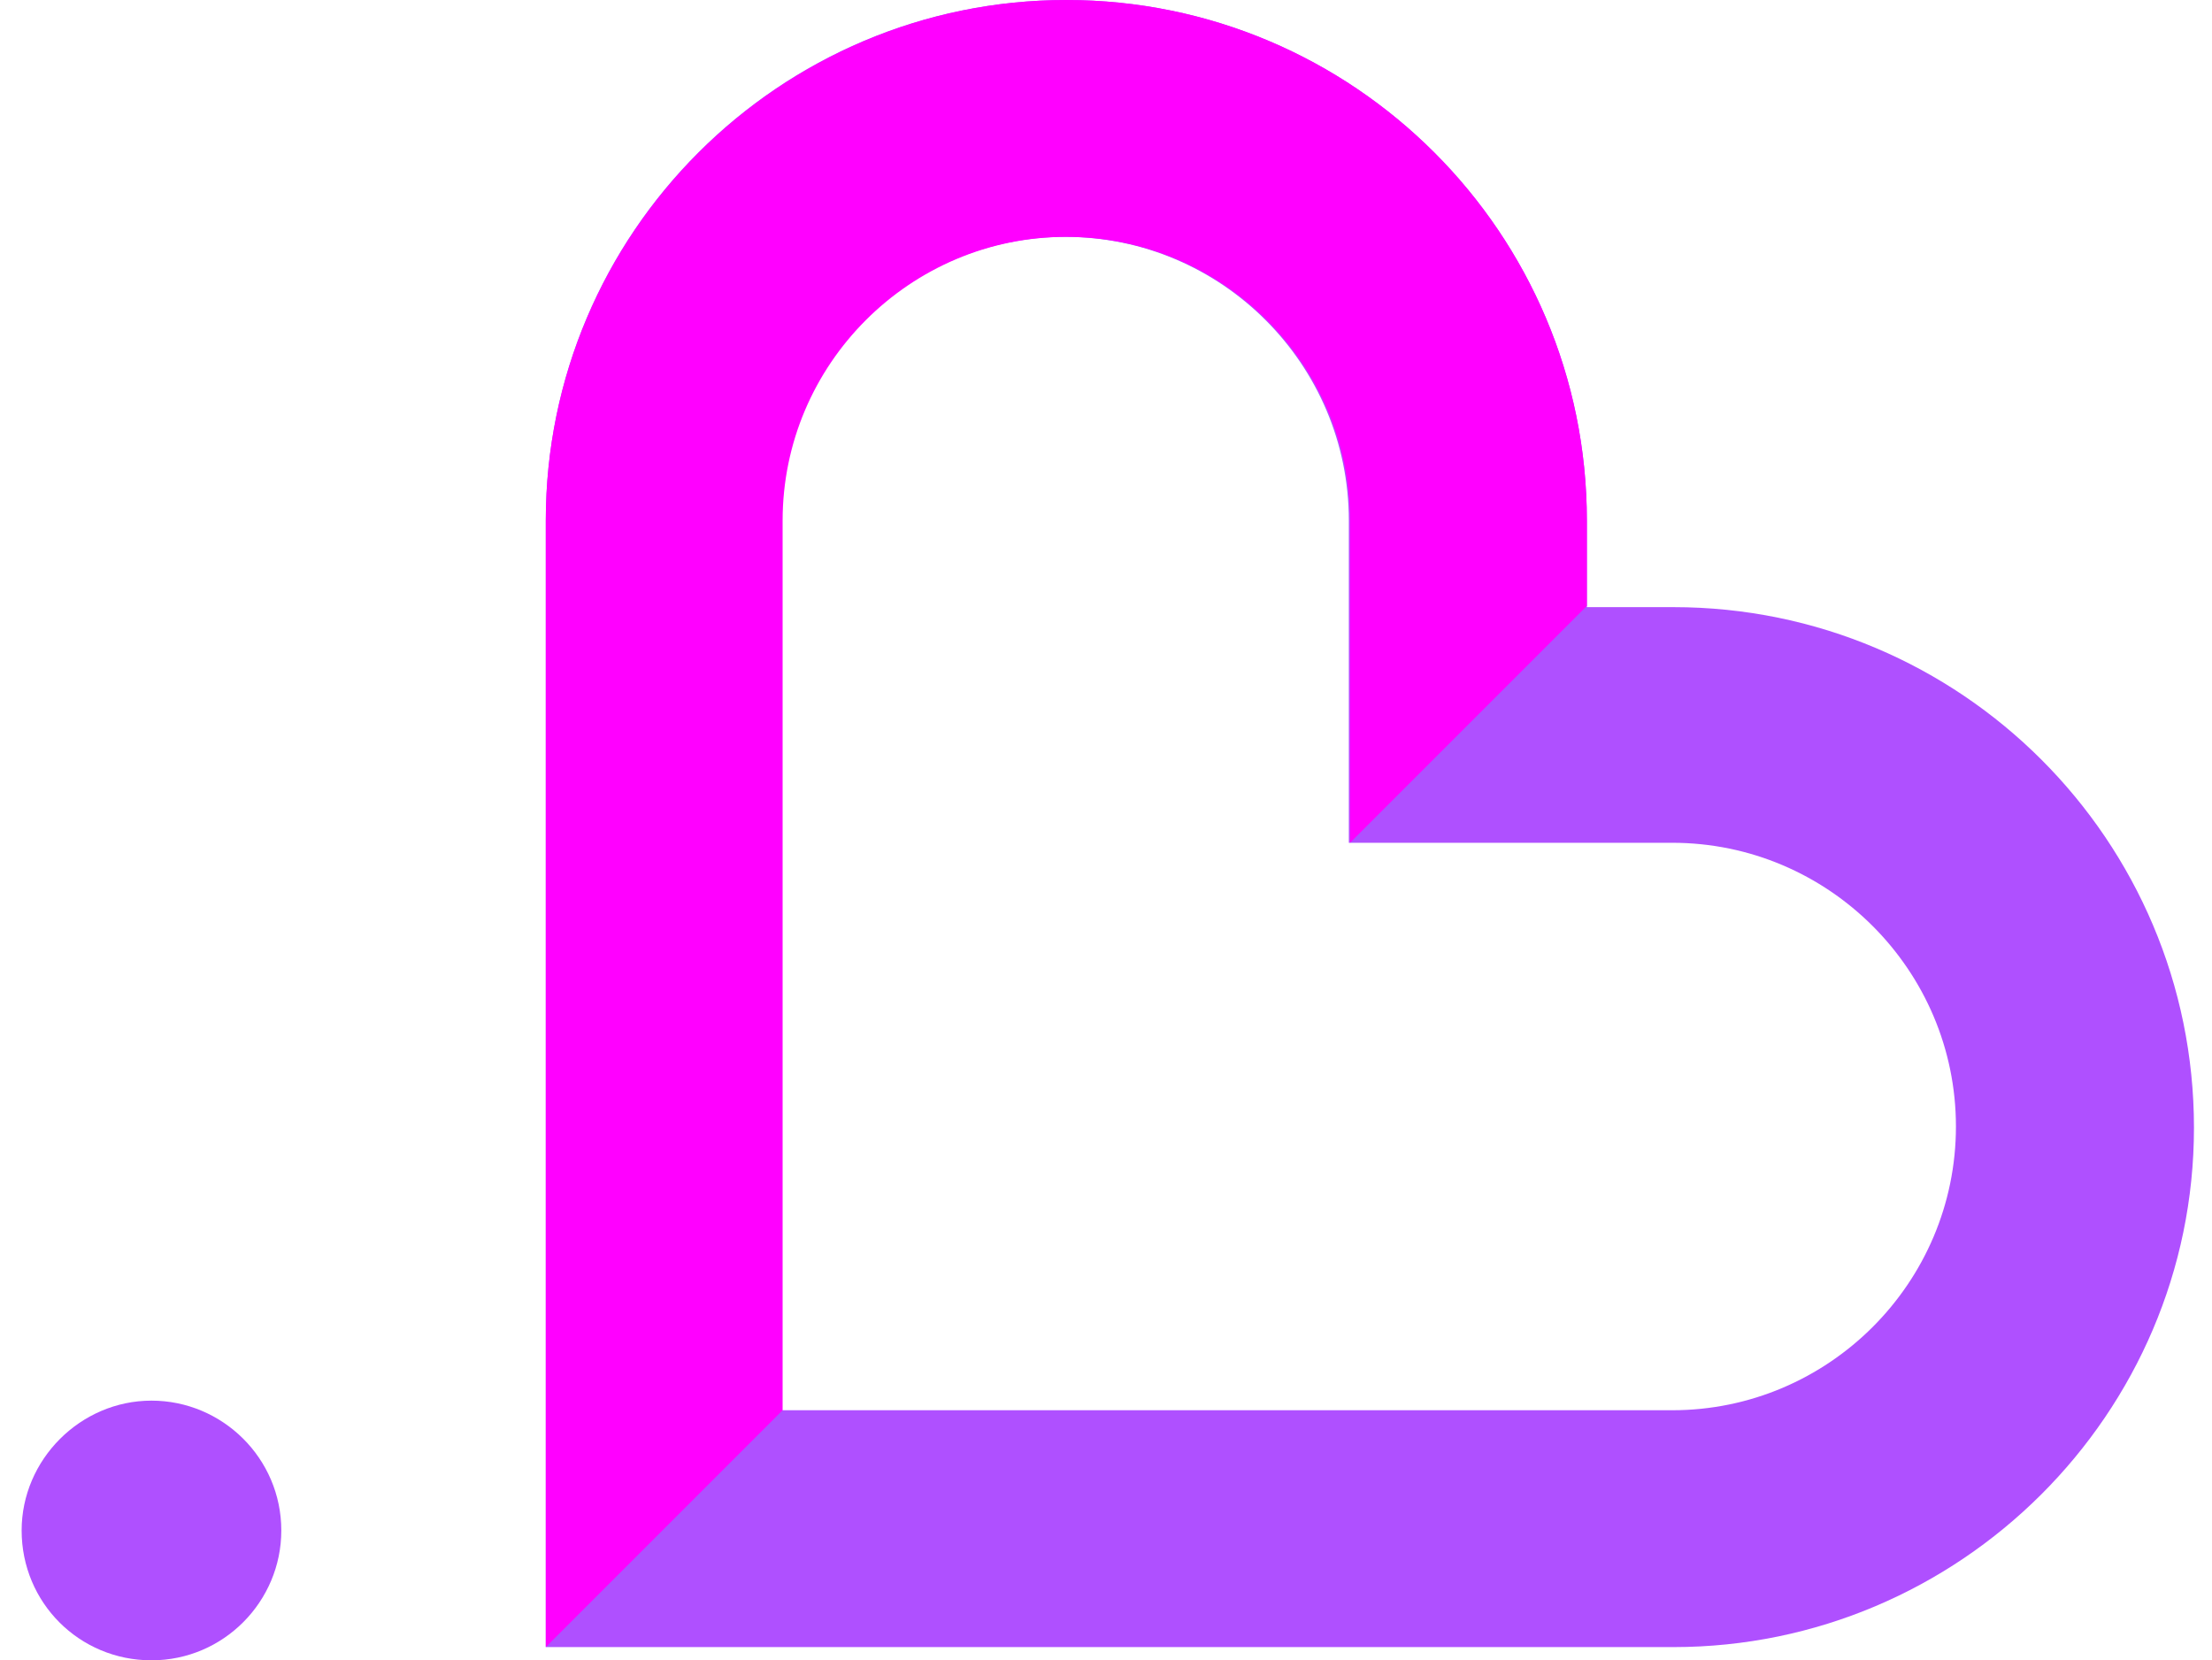
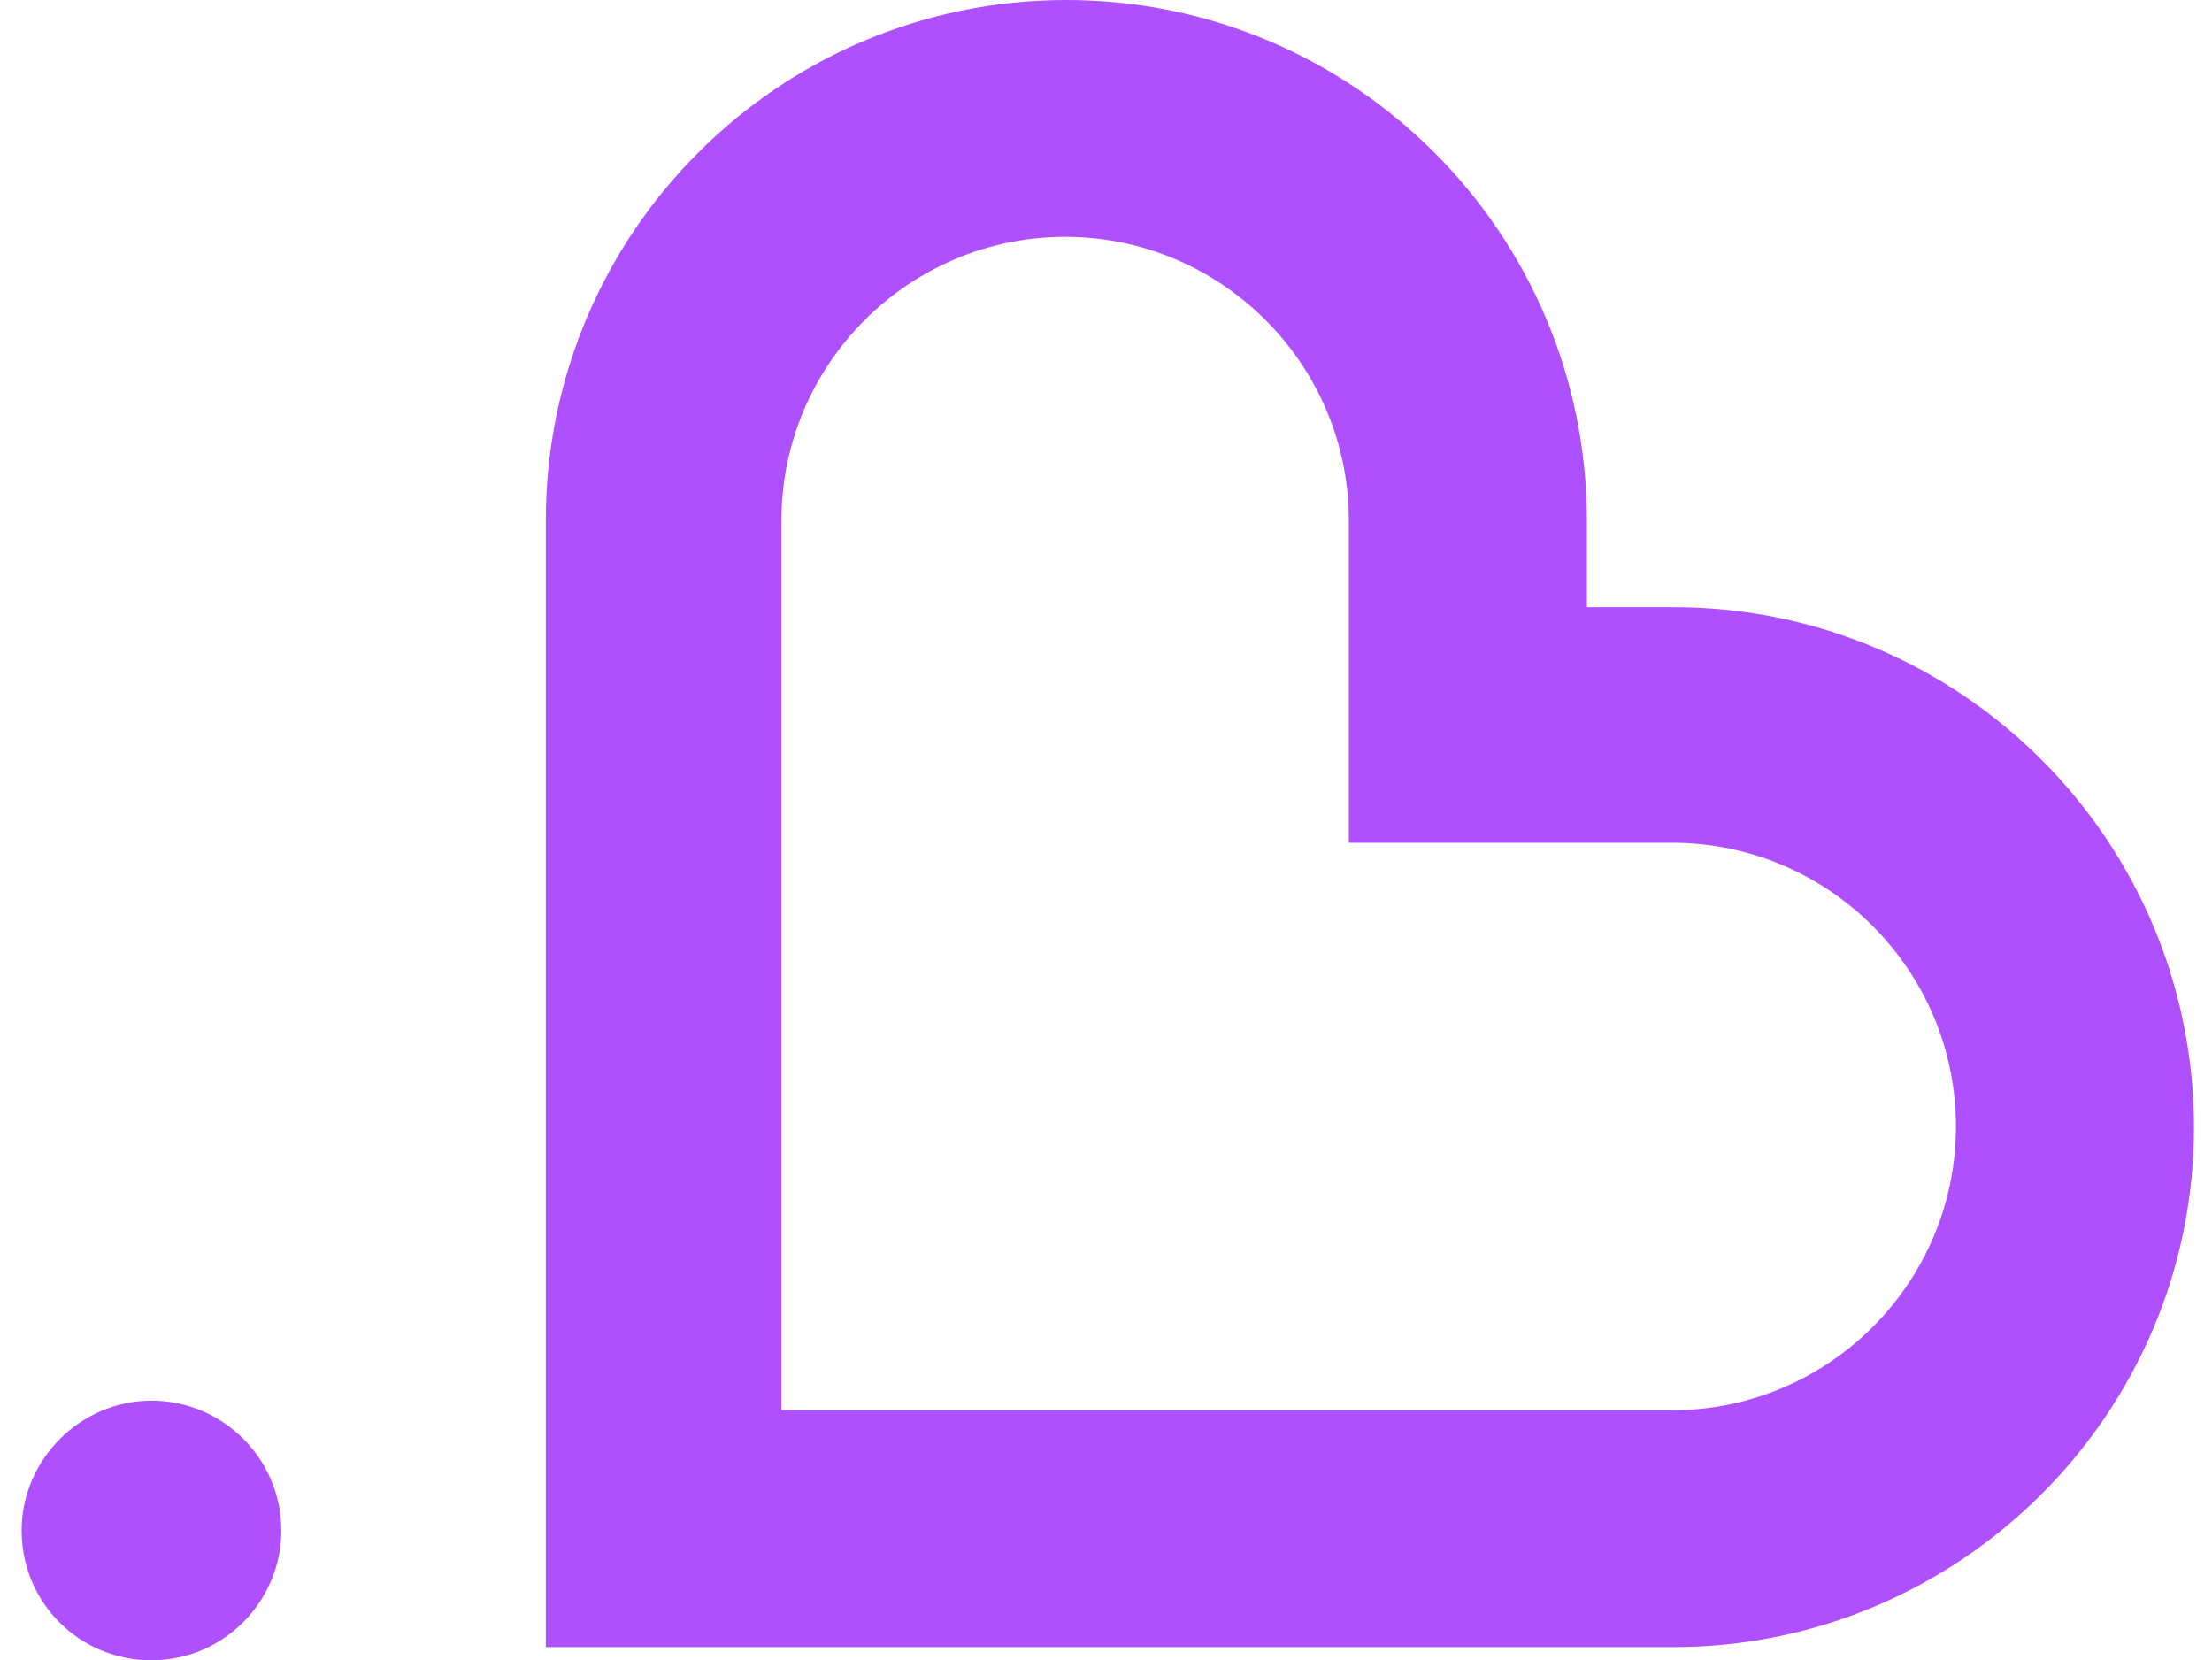
<svg xmlns="http://www.w3.org/2000/svg" version="1.1" id="Laag_1" x="0px" y="0px" viewBox="0 0 184 138.1" style="enable-background:new 0 0 184 138.1;" xml:space="preserve">
  <style type="text/css"> .st0{fill:#AF50FF;} .st1{fill:#FF00FF;} .st2{fill:#FFFFFF;} </style>
  <path class="st0" d="M12.6,138.1c6,0,10.8-4.9,10.8-10.8c0-6-4.9-10.8-10.8-10.8s-10.8,4.9-10.8,10.8 C1.8,133.3,6.6,138.1,12.6,138.1" />
  <path class="st0" d="M65.1,117.3h74c13,0,23.6-10.6,23.6-23.6c0-13-10.6-23.6-23.6-23.6h-26.9V43.3c0-13-10.6-23.6-23.6-23.6 c-13,0-23.6,10.6-23.6,23.6V117.3z M139.2,137H45.4V43.3C45.4,19.4,64.8,0,88.7,0C112.6,0,132,19.4,132,43.3v7.2h7.2 c23.9,0,43.3,19.4,43.3,43.3C182.5,117.6,163,137,139.2,137" />
-   <path class="st1" d="M132,50.4v-7.1C132,19.4,112.6,0,88.7,0C64.9,0,45.4,19.4,45.4,43.3V137l19.7-19.7v-74 c0-13,10.6-23.6,23.6-23.6c13,0,23.6,10.6,23.6,23.6v26.8L132,50.4z" />
</svg>